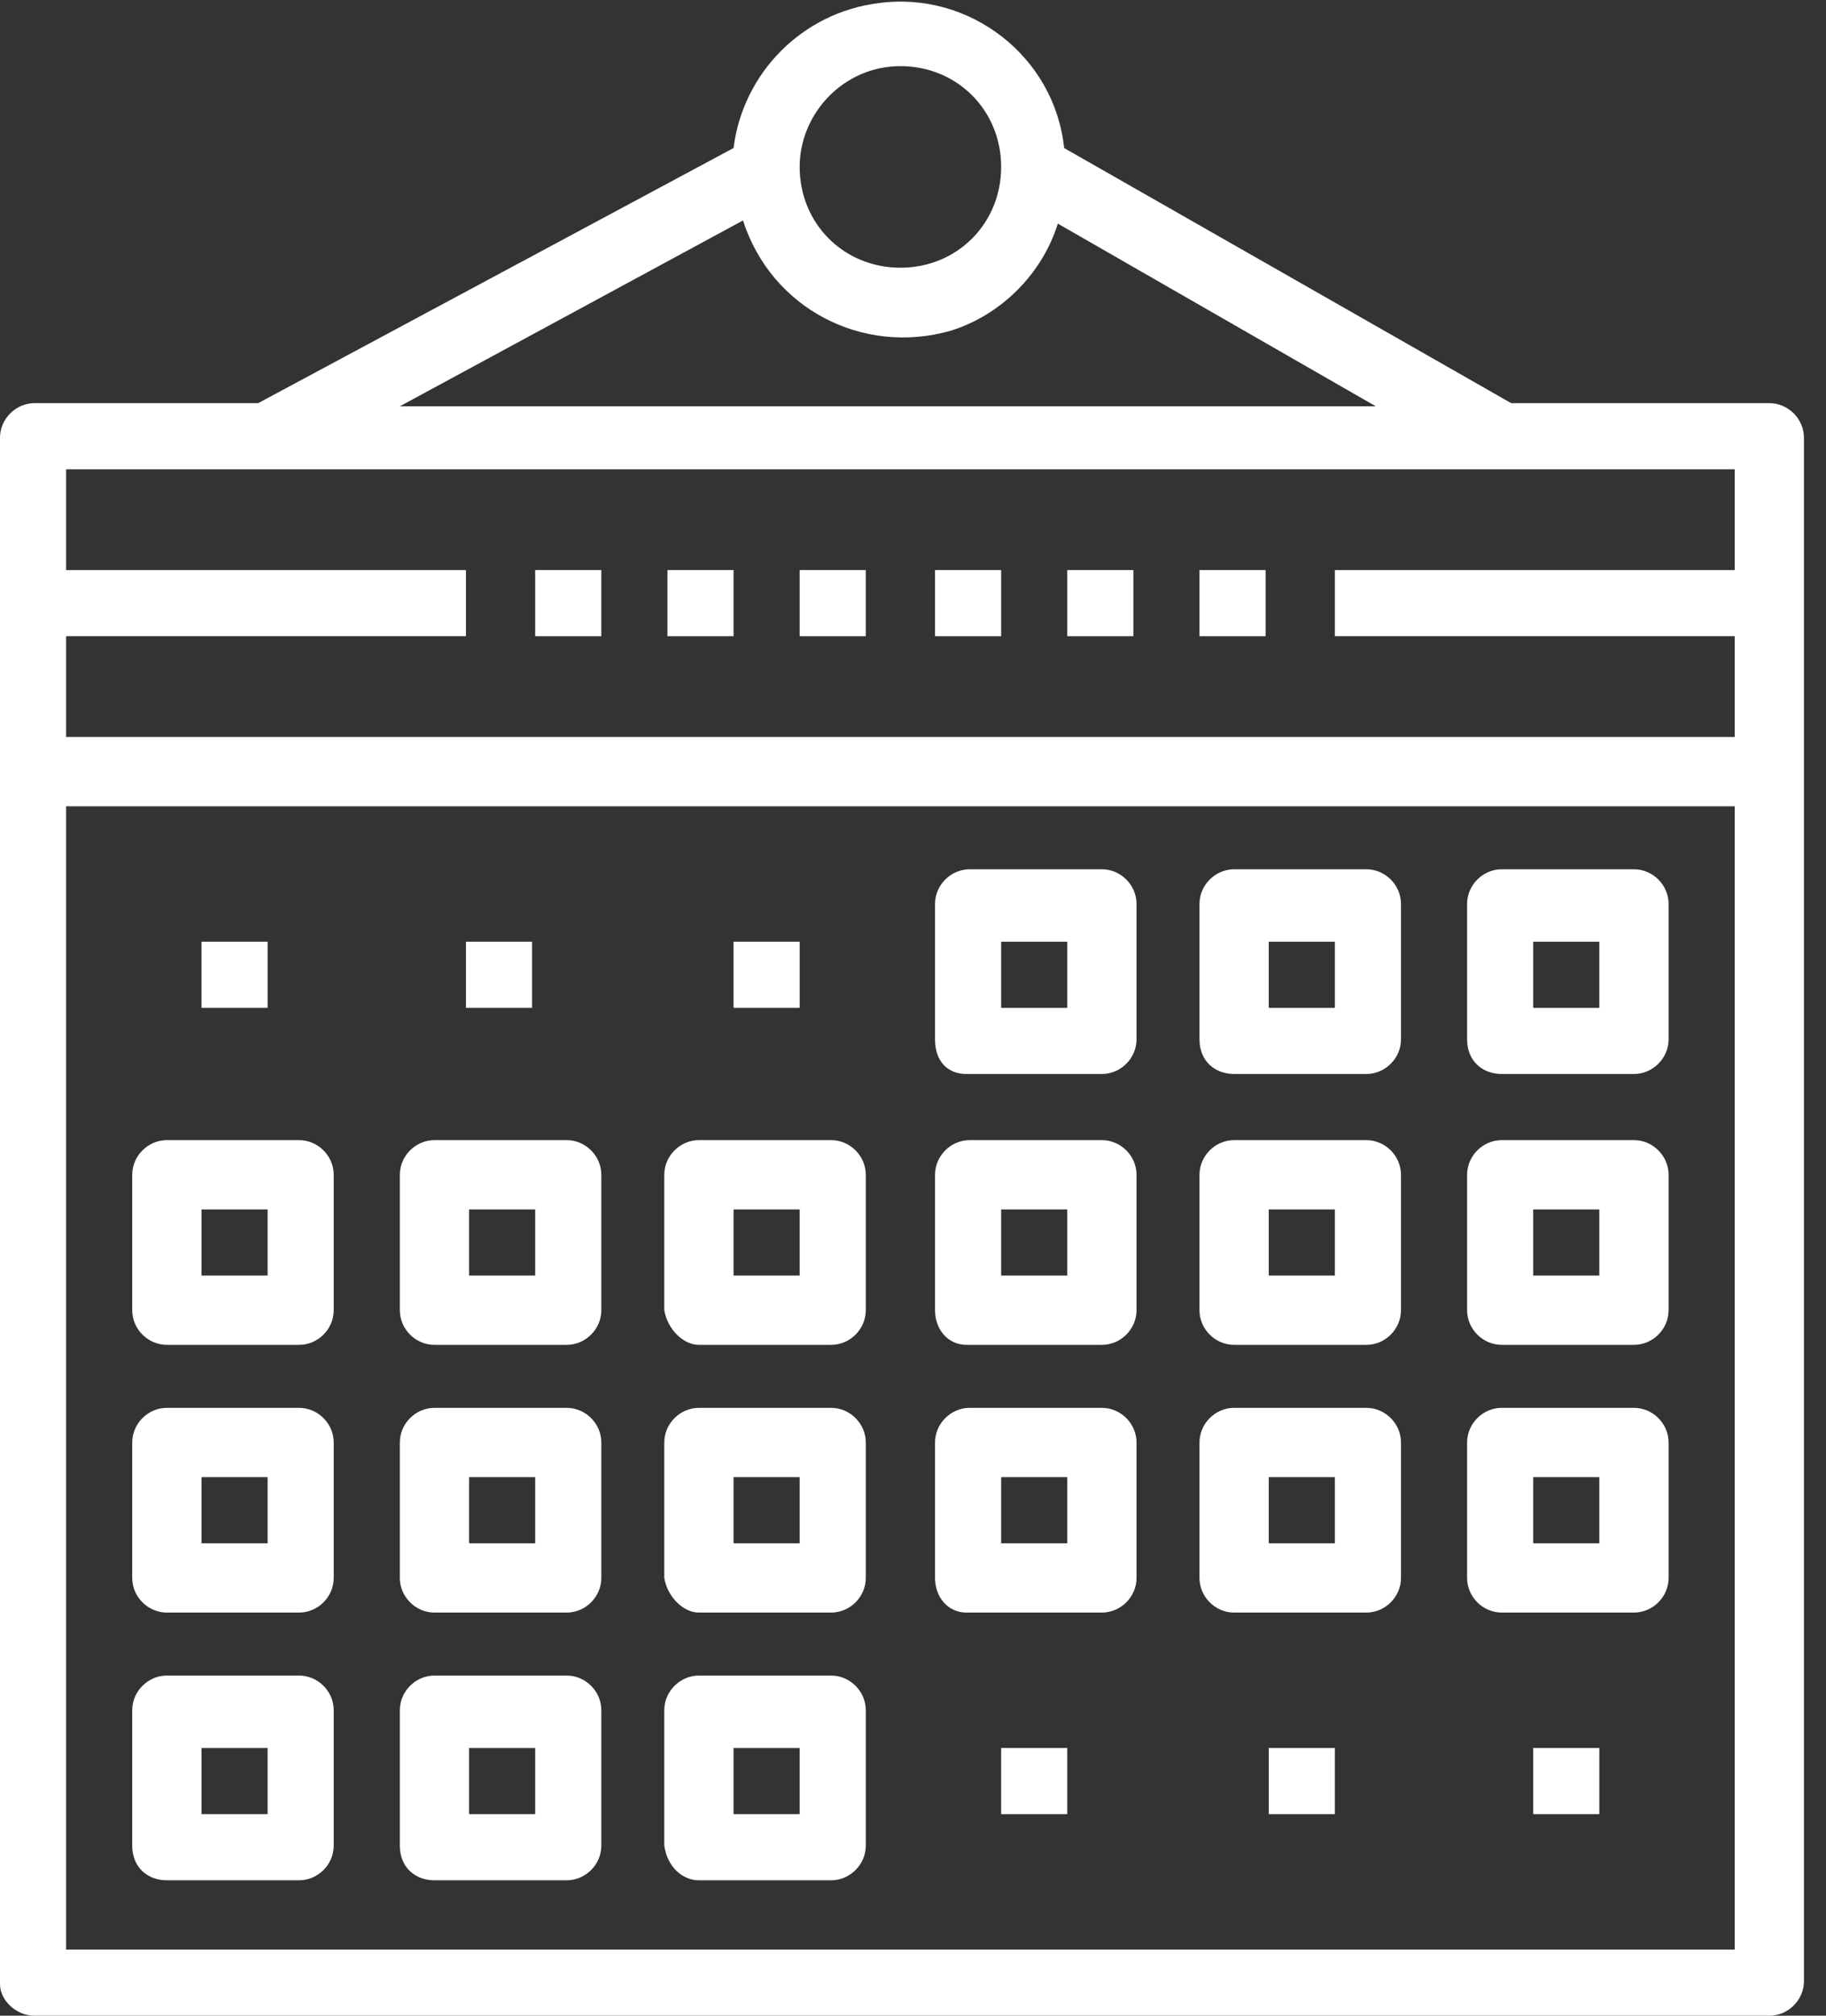
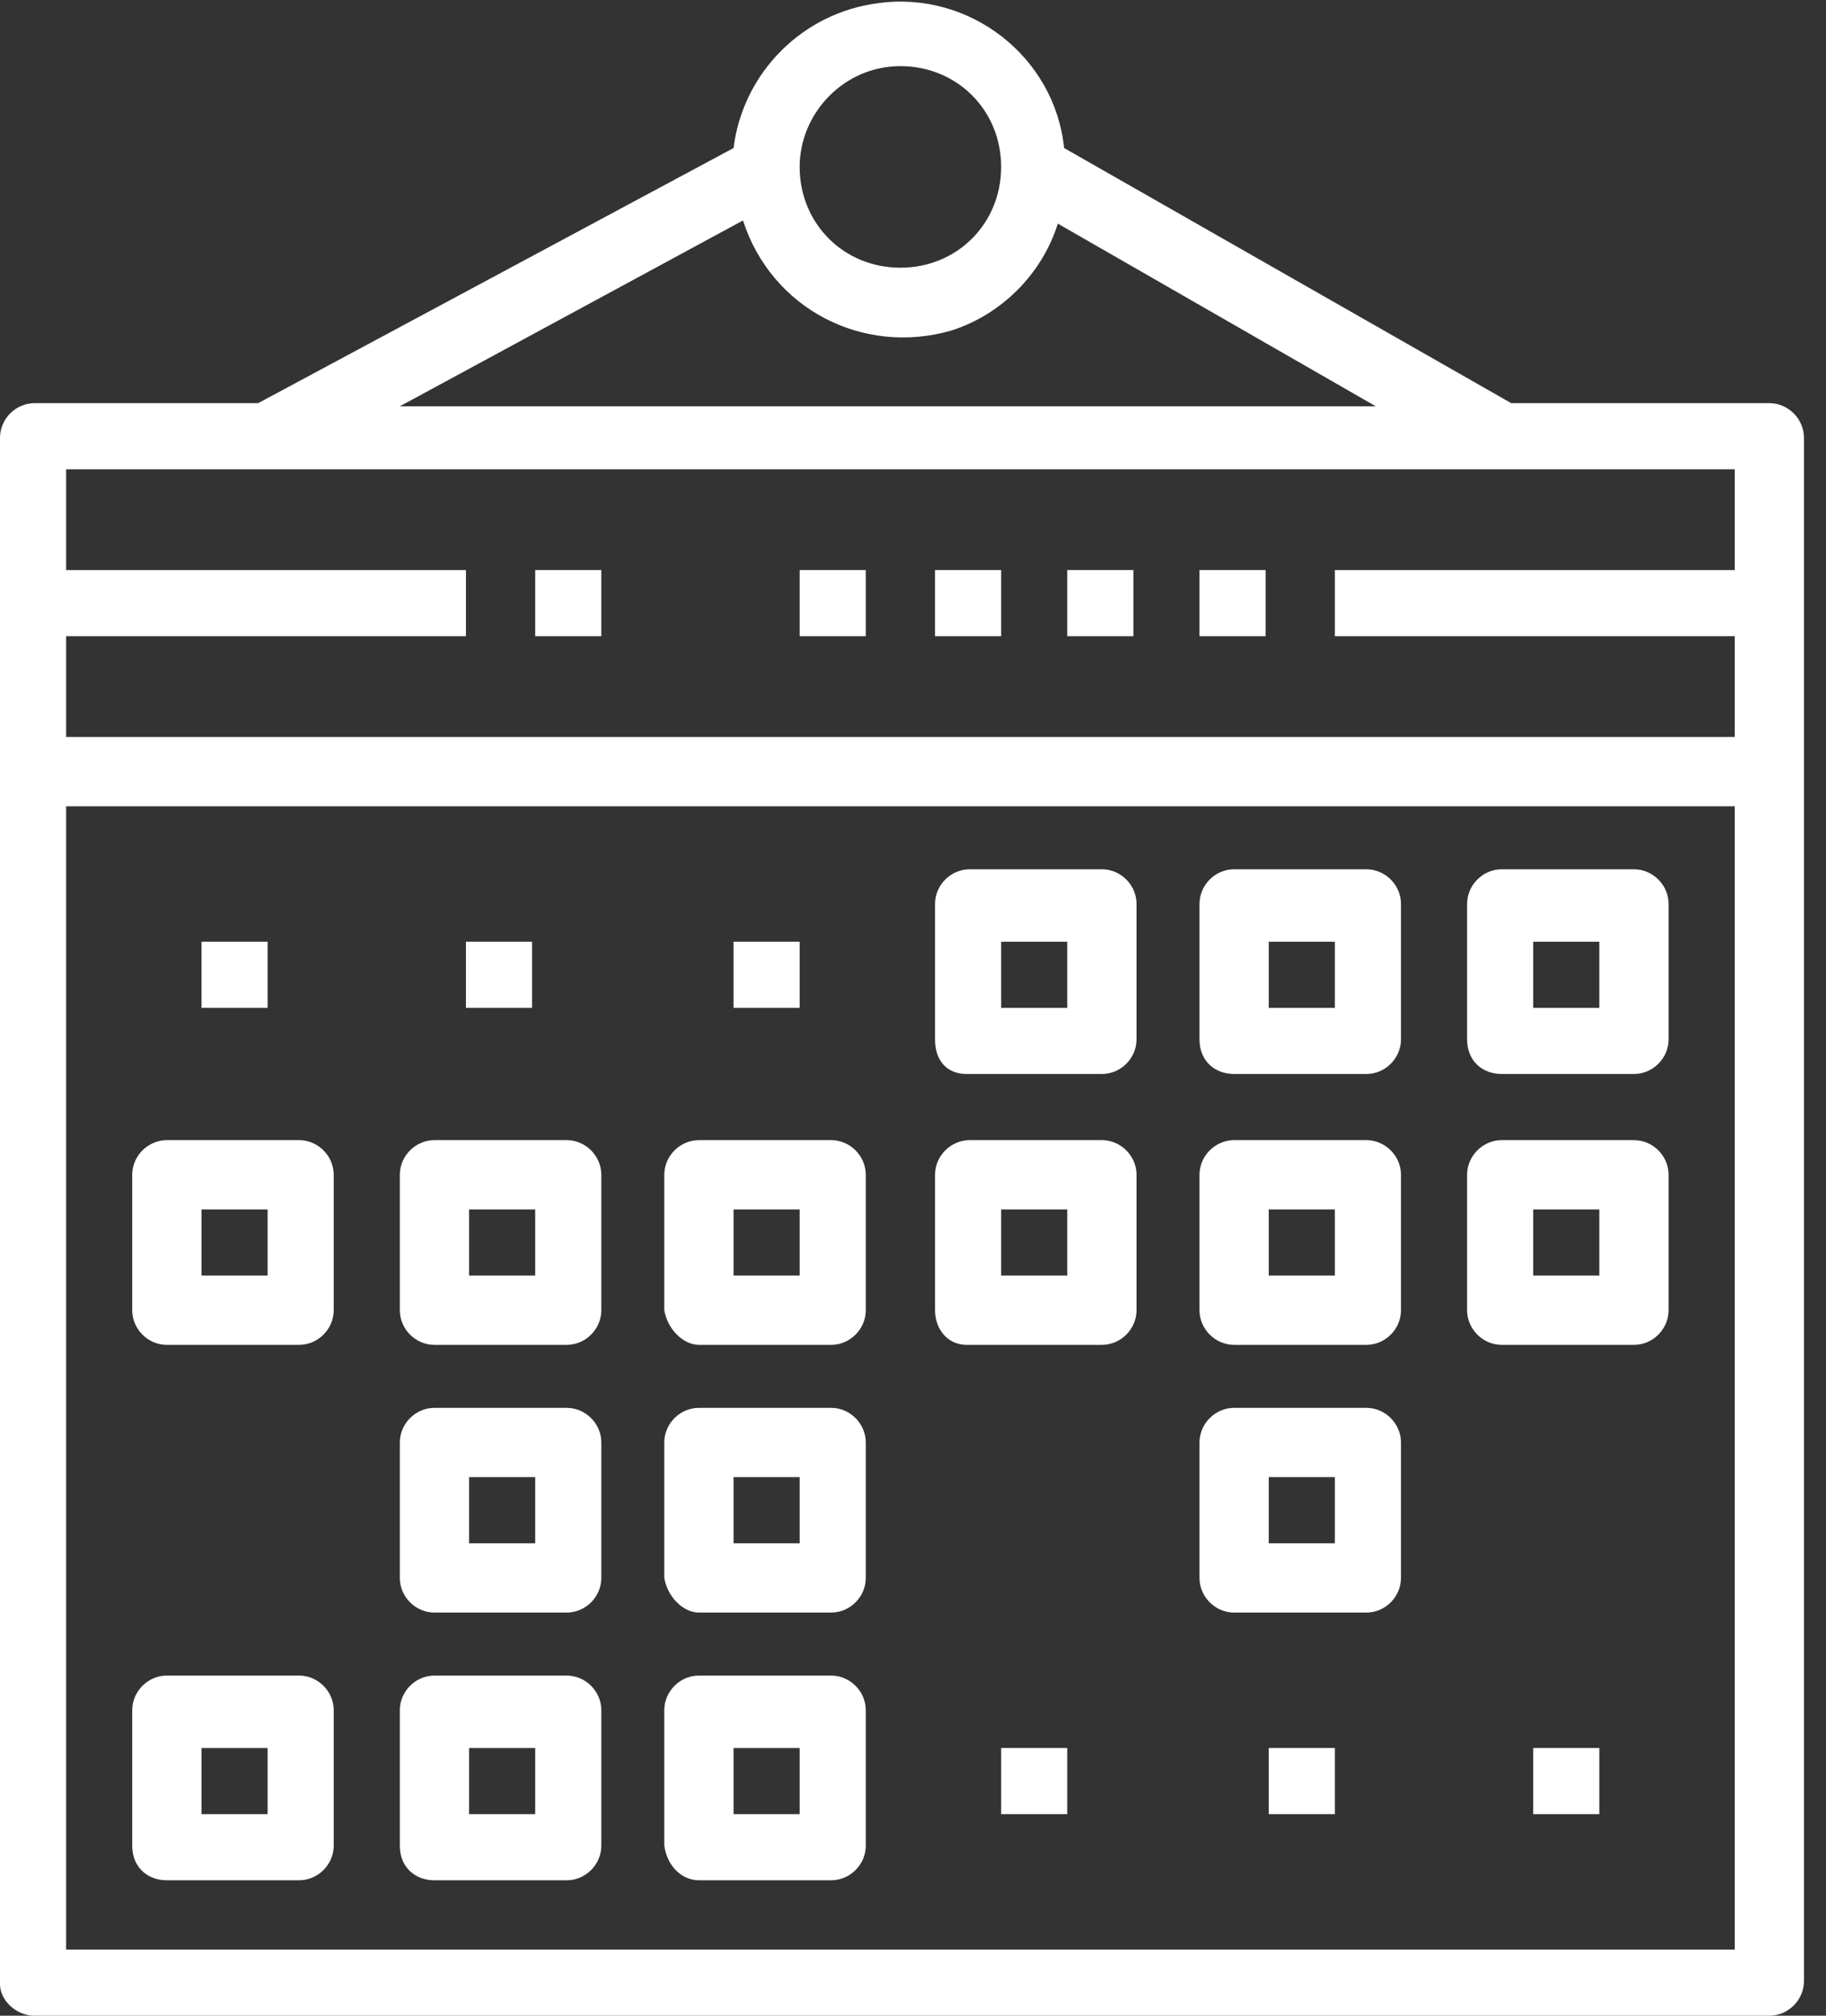
<svg xmlns="http://www.w3.org/2000/svg" version="1.1" id="Ebene_1" x="0px" y="0px" viewBox="0 0 58 64" style="enable-background:new 0 0 58 64;" xml:space="preserve">
  <rect x="0" y="0" width="58" height="64" fill="#333333" stroke="none" />
  <style type="text/css">
	.st0{fill:#FFFFFF;}
</style>
  <g>
    <path class="st0" d="M55.1,14.9v3.2H42.4v2.1h12.7v3.2h-53v-3.2h12.7v-2.1H2.1v-3.2H55.1z M23.6,7c0.9,2.8,3.8,4.3,6.6,3.5   c1.6-0.5,2.9-1.8,3.4-3.4l10.1,5.8h-31L23.6,7z M28.6,2.1c1.8,0,3.2,1.4,3.2,3.2c0,1.8-1.4,3.2-3.2,3.2c-1.8,0-3.2-1.4-3.2-3.2   C25.4,3.6,26.8,2.1,28.6,2.1 M55.1,61.9h-53V25.6h53V61.9z M56.2,64c0.6,0,1.1-0.5,1.1-1.1V13.9c0-0.6-0.5-1.1-1.1-1.1H48L33.8,4.7   c-0.3-2.9-3-5-5.9-4.6c-2.4,0.3-4.3,2.2-4.6,4.6L8.2,12.8H1.1c-0.6,0-1.1,0.5-1.1,1.1v49.1C0,63.5,0.5,64,1.1,64H56.2z" />
    <path class="st0" d="M31.8,29.9h2.1V32h-2.1V29.9z M30.7,34.1H35c0.6,0,1.1-0.5,1.1-1.1v-4.3c0-0.6-0.5-1.1-1.1-1.1h-4.2   c-0.6,0-1.1,0.5-1.1,1.1v4.3C29.7,33.7,30.1,34.1,30.7,34.1" />
    <path class="st0" d="M40.3,29.9h2.1V32h-2.1V29.9z M39.2,34.1h4.2c0.6,0,1.1-0.5,1.1-1.1v-4.3c0-0.6-0.5-1.1-1.1-1.1h-4.2   c-0.6,0-1.1,0.5-1.1,1.1v4.3C38.1,33.7,38.6,34.1,39.2,34.1" />
    <path class="st0" d="M48.7,29.9h2.1V32h-2.1V29.9z M47.7,34.1h4.2c0.6,0,1.1-0.5,1.1-1.1v-4.3c0-0.6-0.5-1.1-1.1-1.1h-4.2   c-0.6,0-1.1,0.5-1.1,1.1v4.3C46.6,33.7,47.1,34.1,47.7,34.1" />
    <path class="st0" d="M6.4,38.4h2.1v2.1H6.4V38.4z M5.3,42.7h4.2c0.6,0,1.1-0.5,1.1-1.1v-4.3c0-0.6-0.5-1.1-1.1-1.1H5.3   c-0.6,0-1.1,0.5-1.1,1.1v4.3C4.2,42.2,4.7,42.7,5.3,42.7" />
    <path class="st0" d="M14.8,38.4H17v2.1h-2.1V38.4z M13.8,42.7H18c0.6,0,1.1-0.5,1.1-1.1v-4.3c0-0.6-0.5-1.1-1.1-1.1h-4.2   c-0.6,0-1.1,0.5-1.1,1.1v4.3C12.7,42.2,13.2,42.7,13.8,42.7" />
    <path class="st0" d="M23.3,38.4h2.1v2.1h-2.1V38.4z M22.2,42.7h4.2c0.6,0,1.1-0.5,1.1-1.1v-4.3c0-0.6-0.5-1.1-1.1-1.1h-4.2   c-0.6,0-1.1,0.5-1.1,1.1v4.3C21.2,42.2,21.7,42.7,22.2,42.7" />
    <path class="st0" d="M31.8,38.4h2.1v2.1h-2.1V38.4z M30.7,42.7H35c0.6,0,1.1-0.5,1.1-1.1v-4.3c0-0.6-0.5-1.1-1.1-1.1h-4.2   c-0.6,0-1.1,0.5-1.1,1.1v4.3C29.7,42.2,30.1,42.7,30.7,42.7" />
    <path class="st0" d="M40.3,38.4h2.1v2.1h-2.1V38.4z M39.2,42.7h4.2c0.6,0,1.1-0.5,1.1-1.1v-4.3c0-0.6-0.5-1.1-1.1-1.1h-4.2   c-0.6,0-1.1,0.5-1.1,1.1v4.3C38.1,42.2,38.6,42.7,39.2,42.7" />
    <path class="st0" d="M48.7,38.4h2.1v2.1h-2.1V38.4z M47.7,42.7h4.2c0.6,0,1.1-0.5,1.1-1.1v-4.3c0-0.6-0.5-1.1-1.1-1.1h-4.2   c-0.6,0-1.1,0.5-1.1,1.1v4.3C46.6,42.2,47.1,42.7,47.7,42.7" />
-     <path class="st0" d="M6.4,46.9h2.1v2.1H6.4V46.9z M5.3,51.2h4.2c0.6,0,1.1-0.5,1.1-1.1v-4.3c0-0.6-0.5-1.1-1.1-1.1H5.3   c-0.6,0-1.1,0.5-1.1,1.1v4.3C4.2,50.7,4.7,51.2,5.3,51.2" />
    <path class="st0" d="M14.8,46.9H17v2.1h-2.1V46.9z M13.8,51.2H18c0.6,0,1.1-0.5,1.1-1.1v-4.3c0-0.6-0.5-1.1-1.1-1.1h-4.2   c-0.6,0-1.1,0.5-1.1,1.1v4.3C12.7,50.7,13.2,51.2,13.8,51.2" />
    <path class="st0" d="M23.3,46.9h2.1v2.1h-2.1V46.9z M22.2,51.2h4.2c0.6,0,1.1-0.5,1.1-1.1v-4.3c0-0.6-0.5-1.1-1.1-1.1h-4.2   c-0.6,0-1.1,0.5-1.1,1.1v4.3C21.2,50.7,21.7,51.2,22.2,51.2" />
-     <path class="st0" d="M31.8,46.9h2.1v2.1h-2.1V46.9z M30.7,51.2H35c0.6,0,1.1-0.5,1.1-1.1v-4.3c0-0.6-0.5-1.1-1.1-1.1h-4.2   c-0.6,0-1.1,0.5-1.1,1.1v4.3C29.7,50.7,30.1,51.2,30.7,51.2" />
    <path class="st0" d="M40.3,46.9h2.1v2.1h-2.1V46.9z M39.2,51.2h4.2c0.6,0,1.1-0.5,1.1-1.1v-4.3c0-0.6-0.5-1.1-1.1-1.1h-4.2   c-0.6,0-1.1,0.5-1.1,1.1v4.3C38.1,50.7,38.6,51.2,39.2,51.2" />
-     <path class="st0" d="M48.7,46.9h2.1v2.1h-2.1V46.9z M47.7,51.2h4.2c0.6,0,1.1-0.5,1.1-1.1v-4.3c0-0.6-0.5-1.1-1.1-1.1h-4.2   c-0.6,0-1.1,0.5-1.1,1.1v4.3C46.6,50.7,47.1,51.2,47.7,51.2" />
    <path class="st0" d="M6.4,55.5h2.1v2.1H6.4V55.5z M5.3,59.7h4.2c0.6,0,1.1-0.5,1.1-1.1v-4.3c0-0.6-0.5-1.1-1.1-1.1H5.3   c-0.6,0-1.1,0.5-1.1,1.1v4.3C4.2,59.3,4.7,59.7,5.3,59.7" />
    <path class="st0" d="M14.8,55.5H17v2.1h-2.1V55.5z M13.8,59.7H18c0.6,0,1.1-0.5,1.1-1.1v-4.3c0-0.6-0.5-1.1-1.1-1.1h-4.2   c-0.6,0-1.1,0.5-1.1,1.1v4.3C12.7,59.3,13.2,59.7,13.8,59.7" />
    <path class="st0" d="M23.3,55.5h2.1v2.1h-2.1V55.5z M22.2,59.7h4.2c0.6,0,1.1-0.5,1.1-1.1v-4.3c0-0.6-0.5-1.1-1.1-1.1h-4.2   c-0.6,0-1.1,0.5-1.1,1.1v4.3C21.2,59.3,21.7,59.7,22.2,59.7" />
  </g>
  <rect x="25.4" y="18.1" class="st0" width="2.1" height="2.1" />
-   <rect x="21.2" y="18.1" class="st0" width="2.1" height="2.1" />
  <rect x="17" y="18.1" class="st0" width="2.1" height="2.1" />
  <rect x="29.7" y="18.1" class="st0" width="2.1" height="2.1" />
  <rect x="33.9" y="18.1" class="st0" width="2.1" height="2.1" />
  <rect x="38.1" y="18.1" class="st0" width="2.1" height="2.1" />
  <rect x="6.4" y="29.9" class="st0" width="2.1" height="2.1" />
  <rect x="14.8" y="29.9" class="st0" width="2.1" height="2.1" />
  <rect x="23.3" y="29.9" class="st0" width="2.1" height="2.1" />
  <rect x="31.8" y="55.5" class="st0" width="2.1" height="2.1" />
  <rect x="40.3" y="55.5" class="st0" width="2.1" height="2.1" />
  <rect x="48.7" y="55.5" class="st0" width="2.1" height="2.1" />
</svg>